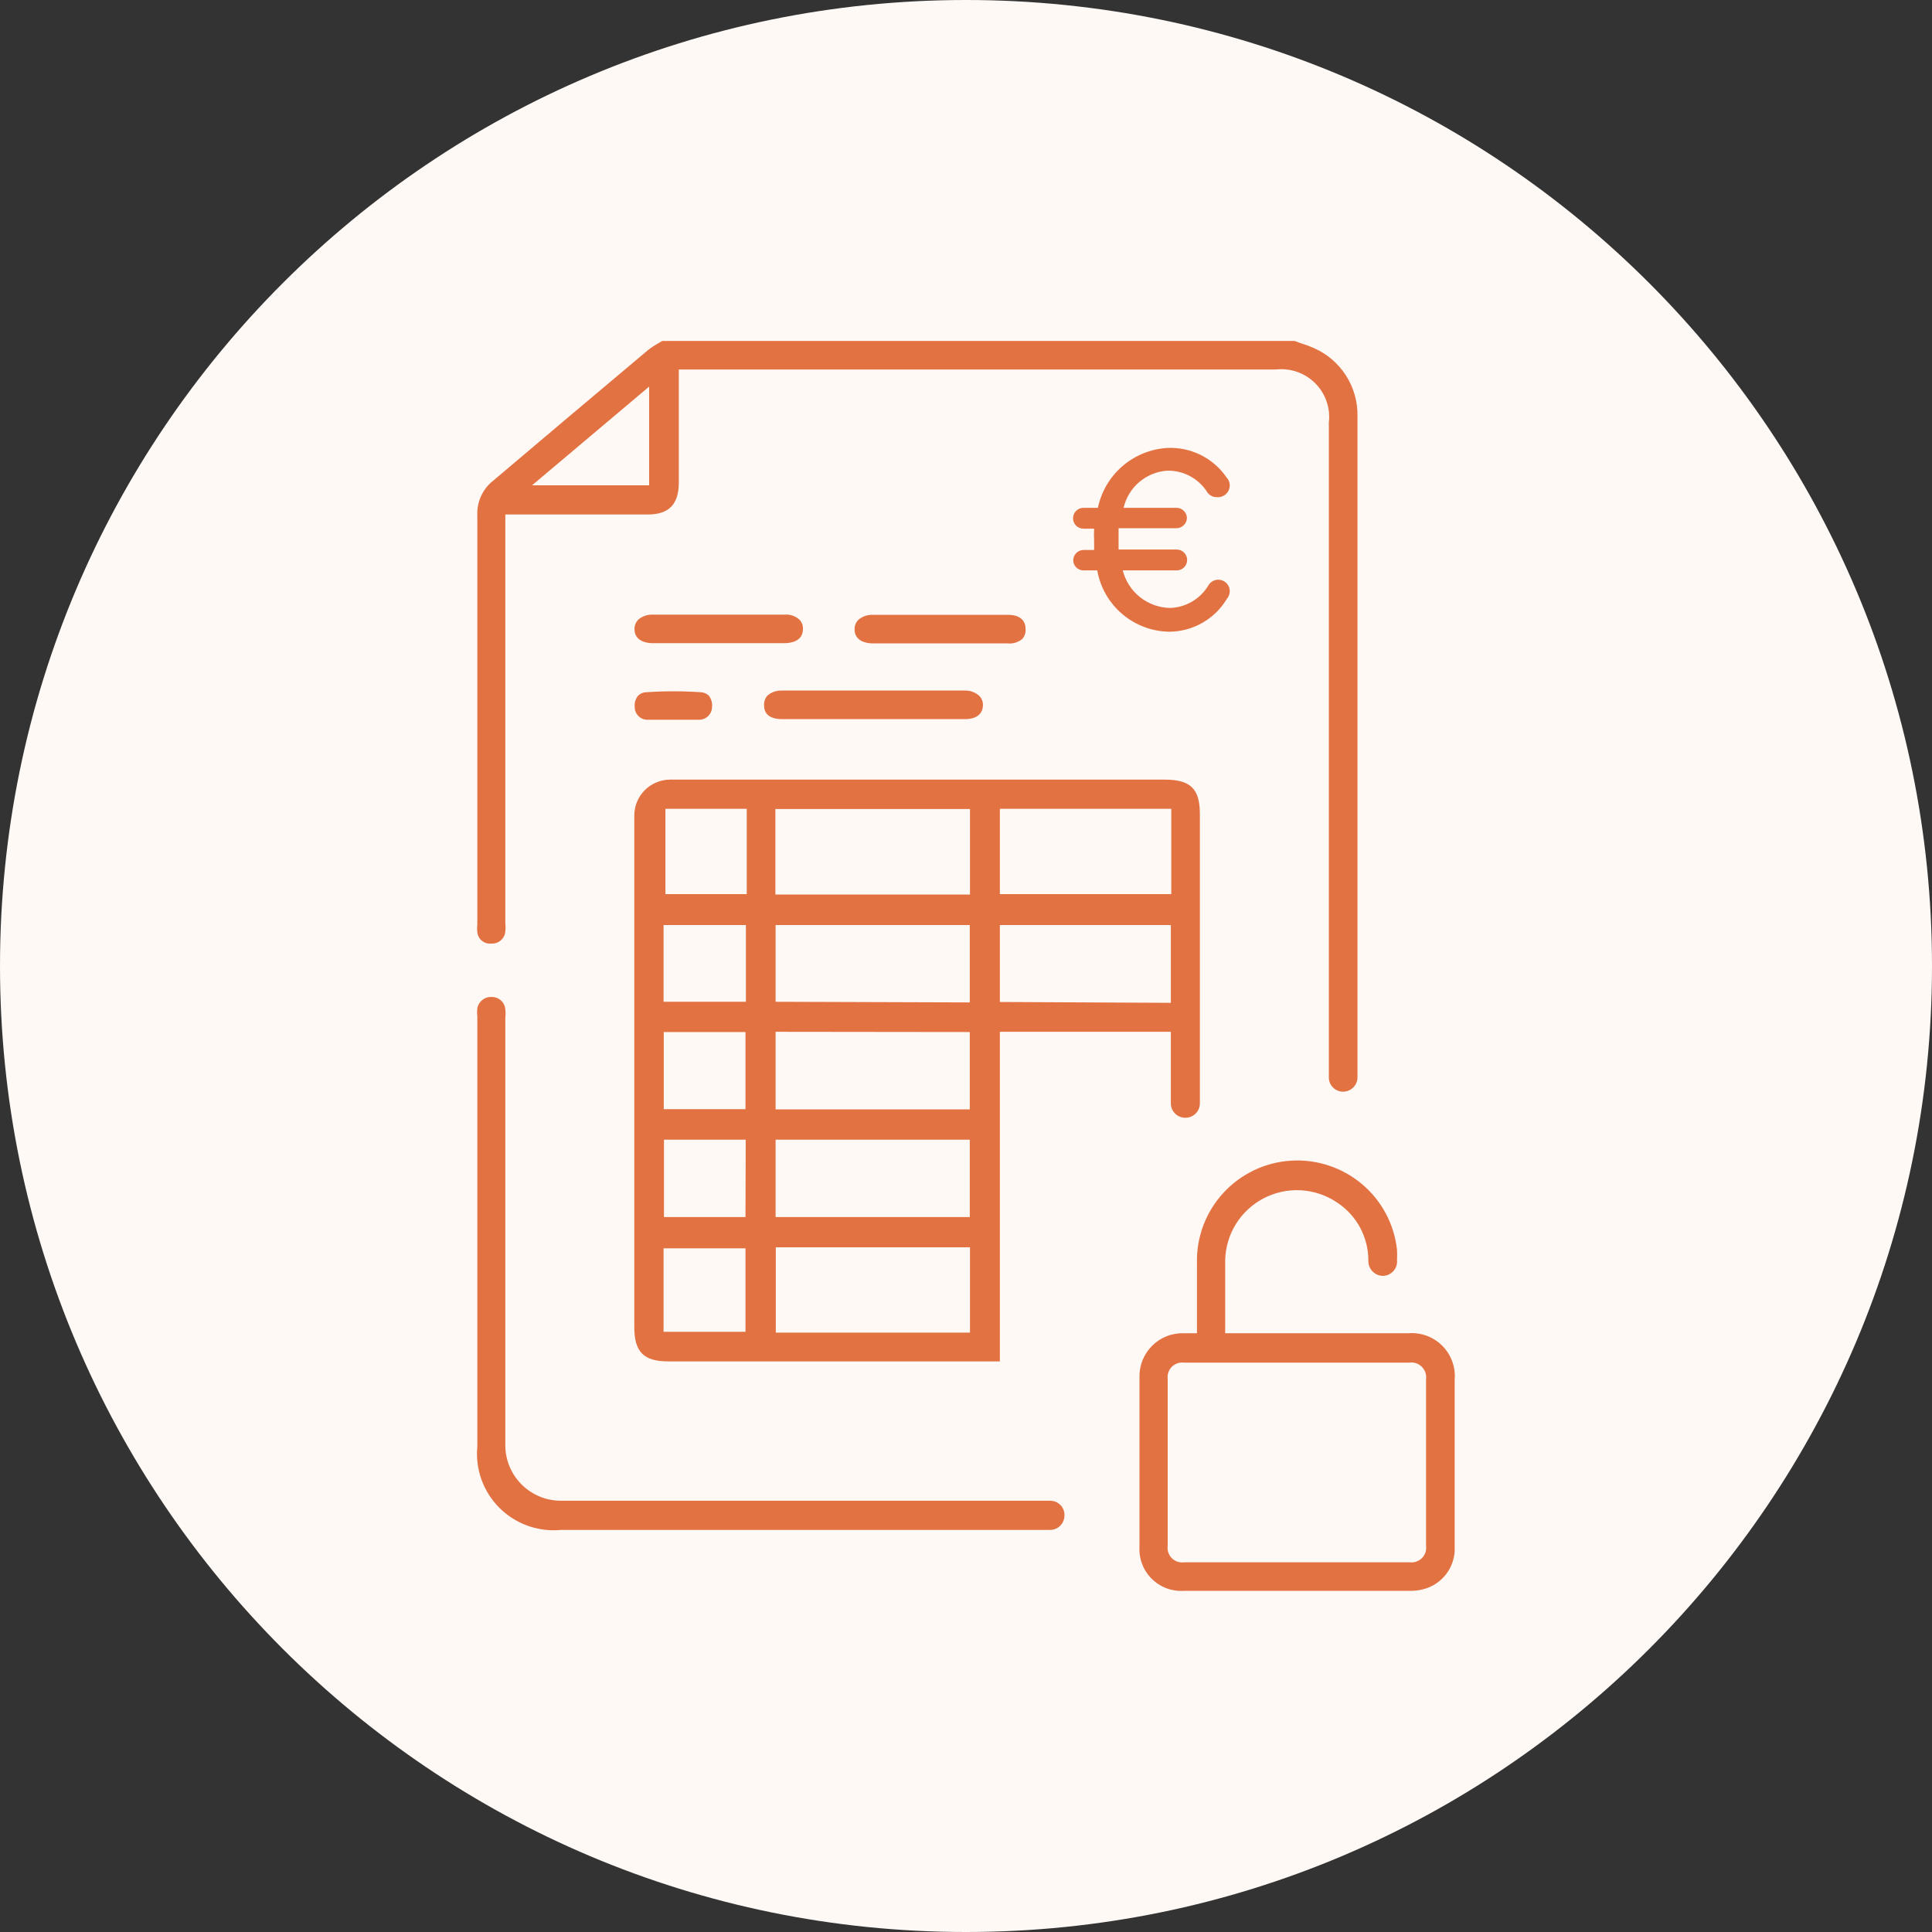
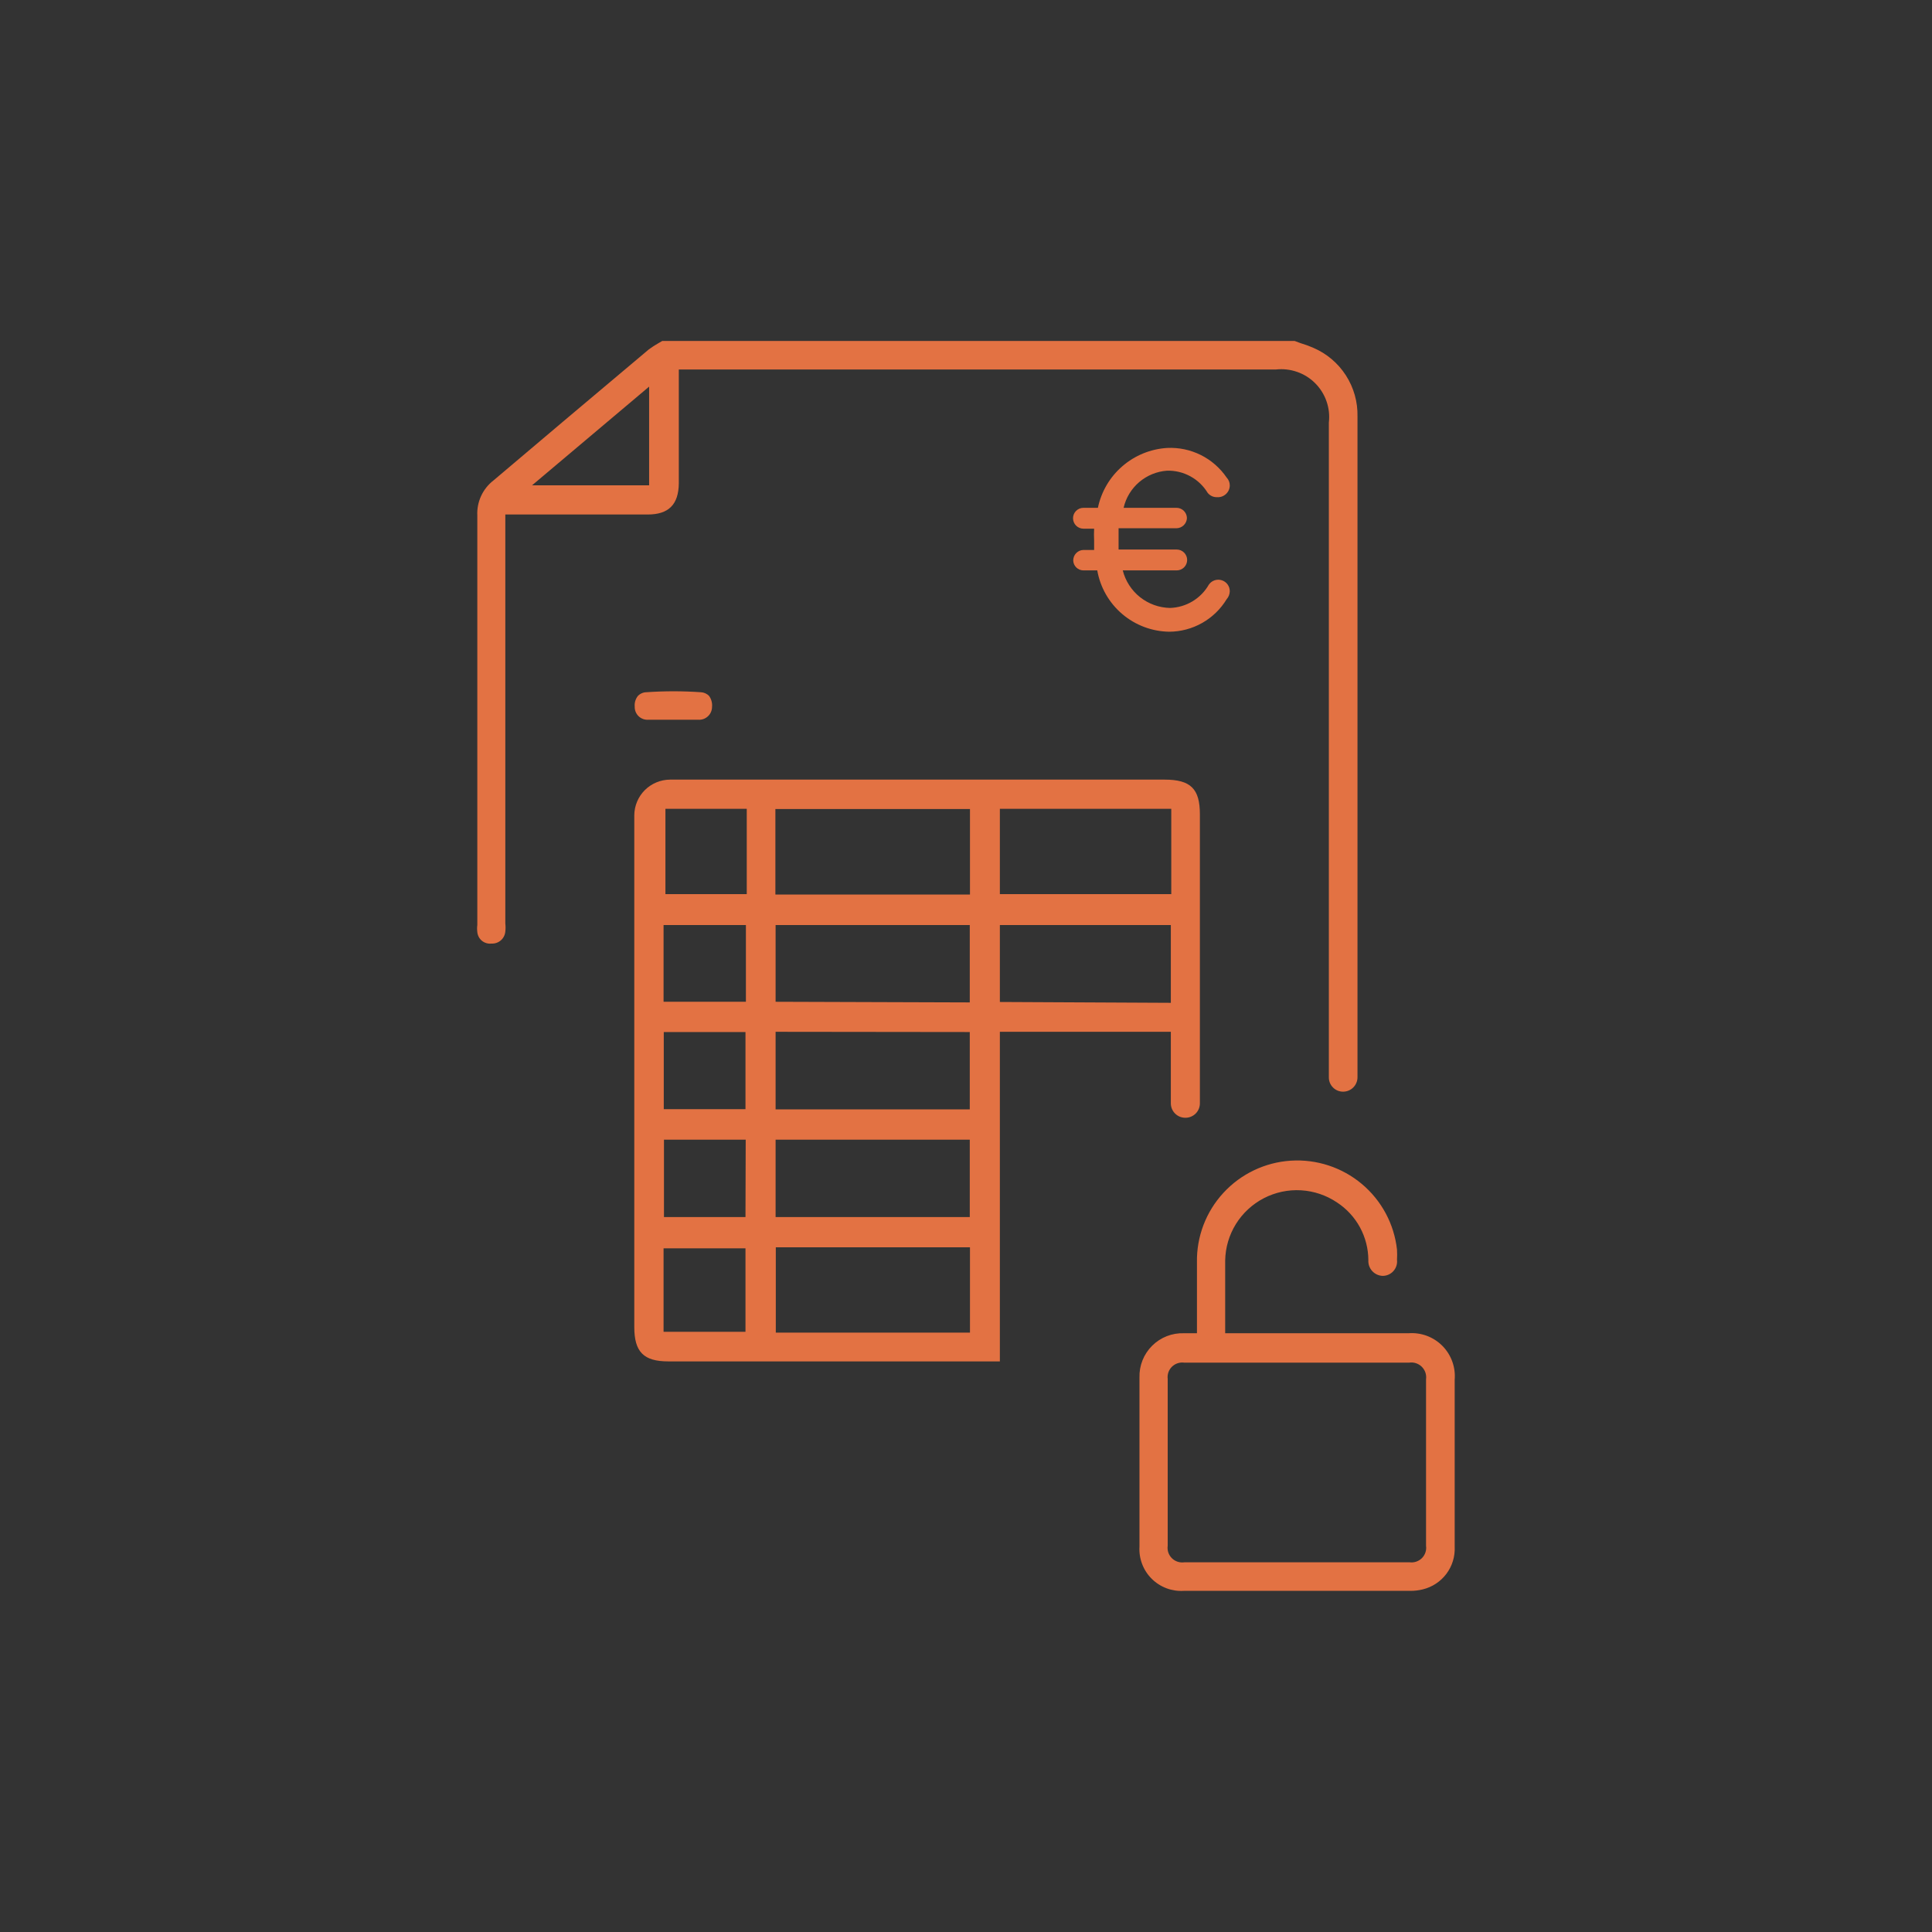
<svg xmlns="http://www.w3.org/2000/svg" width="85" height="85" viewBox="0 0 85 85" fill="none">
  <rect x="0" y="0" width="85" height="85" fill="#333333" stroke="none" />
-   <path d="M42.5 85C65.972 85 85 65.972 85 42.5C85 19.028 65.972 0 42.5 0C19.028 0 0 19.028 0 42.5C0 65.972 19.028 85 42.5 85Z" fill="#FFF9F5" />
  <g clip-path="url(#clip0_9_420)">
    <path d="M21 40.697C20.986 40.8 20.986 40.905 21 41.009C21.007 41.083 21.029 41.156 21.064 41.222C21.099 41.288 21.148 41.346 21.206 41.393C21.264 41.44 21.331 41.475 21.403 41.495C21.475 41.516 21.551 41.522 21.625 41.513C21.776 41.521 21.924 41.47 22.037 41.37C22.15 41.271 22.22 41.131 22.232 40.981C22.246 40.865 22.246 40.748 22.232 40.632V22.636H28.495C29.414 22.636 29.856 22.204 29.865 21.259V16.257H56.128C56.444 16.221 56.764 16.256 57.064 16.36C57.364 16.464 57.637 16.634 57.861 16.859C58.086 17.083 58.257 17.355 58.361 17.655C58.466 17.954 58.501 18.273 58.464 18.588V25.095V47.396C58.463 47.479 58.478 47.561 58.509 47.638C58.54 47.715 58.586 47.784 58.644 47.843C58.702 47.902 58.771 47.949 58.848 47.981C58.924 48.013 59.006 48.029 59.089 48.029C59.258 48.029 59.419 47.963 59.538 47.844C59.657 47.725 59.724 47.564 59.724 47.396V25.012C59.724 22.819 59.724 20.552 59.724 18.322C59.738 17.683 59.561 17.055 59.215 16.517C58.87 15.979 58.371 15.556 57.783 15.303C57.595 15.221 57.401 15.151 57.204 15.092L56.956 15H29.138L28.964 15.101C28.817 15.183 28.675 15.275 28.541 15.376L24.779 18.543L21.708 21.14C21.474 21.321 21.288 21.556 21.165 21.824C21.042 22.093 20.985 22.387 21 22.681C21 27.105 21 31.529 21 35.952V40.697ZM28.559 17.01V21.351H23.409L28.559 17.01Z" fill="#E37243" />
    <path d="M52.156 49.177C52.324 49.177 52.486 49.11 52.605 48.991C52.724 48.872 52.79 48.711 52.79 48.543V35.824C52.79 34.704 52.386 34.3 51.236 34.3H29.479C29.062 34.303 28.664 34.469 28.369 34.762C28.075 35.056 27.909 35.454 27.906 35.869V58.382C27.906 59.483 28.32 59.896 29.405 59.896H43.99V58.602V54.876V47.672C43.99 47.672 43.99 47.626 43.99 47.598V45.395H51.512V48.543C51.512 48.627 51.529 48.71 51.561 48.788C51.594 48.865 51.641 48.935 51.701 48.994C51.761 49.053 51.832 49.1 51.91 49.131C51.988 49.162 52.072 49.178 52.156 49.177ZM29.276 35.585H32.854V39.338H29.276V35.585ZM32.798 58.593H29.194V54.922H32.798V58.593ZM32.798 53.545H29.212V50.14H32.808L32.798 53.545ZM29.203 48.8V45.405H32.798V48.8H29.203ZM32.817 44.074H29.194V40.697H32.817V44.074ZM34.123 44.074V40.697H42.666V44.102L34.123 44.074ZM42.666 45.405V48.809H34.123V45.395L42.666 45.405ZM34.123 50.14H42.666V53.545H34.123V50.14ZM42.675 58.629H34.132V54.876H42.675V58.629ZM42.675 39.357H34.114V35.594H42.675V39.357ZM43.99 35.585H51.531V39.338H43.99V35.585ZM43.99 44.083V40.697H51.512V44.12L43.99 44.083Z" fill="#E37243" />
-     <path d="M46.197 66.026H24.678C24.029 66.026 23.407 65.769 22.949 65.311C22.49 64.853 22.232 64.233 22.232 63.585V44.771C22.246 44.653 22.246 44.532 22.232 44.413C22.223 44.264 22.157 44.124 22.047 44.022C21.938 43.919 21.794 43.863 21.644 43.863C21.493 43.852 21.343 43.897 21.224 43.991C21.105 44.084 21.025 44.218 21 44.368C20.986 44.483 20.986 44.6 21 44.716V63.64C20.953 64.134 21.016 64.632 21.184 65.099C21.352 65.565 21.622 65.989 21.973 66.34C22.325 66.69 22.749 66.959 23.217 67.127C23.685 67.295 24.184 67.358 24.678 67.311H46.197C46.365 67.311 46.526 67.244 46.645 67.126C46.764 67.007 46.831 66.846 46.831 66.678C46.835 66.593 46.821 66.508 46.791 66.428C46.761 66.349 46.714 66.276 46.655 66.215C46.596 66.154 46.524 66.106 46.445 66.073C46.367 66.041 46.282 66.025 46.197 66.026Z" fill="#E37243" />
-     <path d="M33.764 30.602C33.711 30.662 33.671 30.731 33.645 30.807C33.62 30.883 33.61 30.963 33.617 31.042C33.617 31.529 34.049 31.639 34.398 31.639H42.463C42.95 31.639 43.236 31.418 43.245 31.033C43.249 30.953 43.235 30.872 43.205 30.798C43.175 30.723 43.129 30.656 43.07 30.602C42.894 30.451 42.667 30.372 42.435 30.381H34.389C34.16 30.375 33.937 30.453 33.764 30.602Z" fill="#E37243" />
-     <path d="M40.477 28.307H44.33C44.447 28.32 44.565 28.308 44.677 28.273C44.789 28.239 44.893 28.181 44.983 28.105C45.033 28.046 45.071 27.977 45.095 27.903C45.119 27.829 45.127 27.751 45.121 27.674C45.121 27.279 44.845 27.05 44.367 27.05H38.398C38.167 27.041 37.94 27.119 37.764 27.27C37.709 27.326 37.666 27.392 37.638 27.464C37.609 27.537 37.596 27.614 37.598 27.692C37.598 28.087 37.911 28.307 38.426 28.307H40.477Z" fill="#E37243" />
-     <path d="M34.527 27.041H28.715C28.484 27.032 28.257 27.11 28.081 27.261C28.026 27.317 27.983 27.383 27.955 27.455C27.926 27.528 27.913 27.605 27.915 27.683C27.915 28.069 28.219 28.298 28.743 28.298H34.5C34.803 28.298 35.318 28.215 35.327 27.683C35.332 27.606 35.32 27.528 35.293 27.456C35.267 27.383 35.225 27.317 35.171 27.261C35.084 27.182 34.983 27.122 34.872 27.084C34.761 27.046 34.644 27.032 34.527 27.041Z" fill="#E37243" />
    <path d="M28.44 30.455C28.369 30.456 28.299 30.471 28.235 30.5C28.17 30.528 28.111 30.569 28.063 30.62C27.959 30.753 27.909 30.92 27.925 31.088C27.922 31.166 27.936 31.244 27.965 31.317C27.994 31.389 28.039 31.455 28.095 31.51C28.151 31.564 28.218 31.606 28.292 31.633C28.366 31.66 28.444 31.671 28.522 31.666H30.72C30.798 31.671 30.876 31.66 30.95 31.634C31.023 31.608 31.09 31.566 31.147 31.513C31.204 31.46 31.25 31.395 31.28 31.324C31.311 31.252 31.327 31.175 31.327 31.097C31.343 30.928 31.297 30.758 31.198 30.62C31.102 30.519 30.97 30.46 30.831 30.455C30.035 30.4 29.236 30.4 28.44 30.455Z" fill="#E37243" />
    <path d="M61.968 58.657H53.903C53.903 57.565 53.903 56.509 53.903 55.454C53.913 54.887 54.076 54.334 54.375 53.852C54.674 53.371 55.098 52.979 55.602 52.717C56.106 52.456 56.671 52.335 57.238 52.368C57.805 52.401 58.352 52.585 58.823 52.903C59.245 53.179 59.593 53.556 59.834 54C60.074 54.444 60.201 54.94 60.202 55.445C60.197 55.532 60.21 55.619 60.239 55.701C60.269 55.783 60.314 55.859 60.373 55.923C60.432 55.987 60.504 56.039 60.584 56.075C60.663 56.111 60.749 56.131 60.837 56.133C60.926 56.132 61.014 56.113 61.095 56.076C61.176 56.039 61.248 55.986 61.307 55.919C61.366 55.852 61.41 55.774 61.437 55.689C61.464 55.604 61.472 55.515 61.462 55.426C61.471 55.276 61.471 55.126 61.462 54.977C61.337 53.85 60.782 52.815 59.911 52.086C59.041 51.358 57.923 50.992 56.789 51.065C55.656 51.138 54.594 51.645 53.825 52.48C53.056 53.314 52.639 54.412 52.661 55.546C52.661 56.463 52.661 57.464 52.661 58.427V58.657H52.091C51.832 58.648 51.574 58.692 51.333 58.786C51.092 58.881 50.873 59.024 50.69 59.206C50.506 59.389 50.362 59.606 50.266 59.847C50.17 60.087 50.125 60.344 50.132 60.602V68.045C50.116 68.305 50.156 68.565 50.248 68.808C50.34 69.052 50.483 69.273 50.668 69.457C50.852 69.641 51.073 69.783 51.317 69.876C51.561 69.968 51.822 70.007 52.082 69.991H62.05C62.233 69.992 62.415 69.971 62.593 69.927C63.011 69.826 63.38 69.583 63.637 69.24C63.894 68.896 64.022 68.473 64 68.045V60.703C64.023 60.43 63.987 60.155 63.893 59.898C63.8 59.64 63.651 59.406 63.458 59.211C63.265 59.016 63.031 58.866 62.774 58.77C62.517 58.675 62.241 58.636 61.968 58.657ZM62.74 68.008C62.754 68.107 62.745 68.207 62.713 68.301C62.681 68.396 62.628 68.481 62.558 68.552C62.487 68.622 62.401 68.675 62.307 68.706C62.213 68.738 62.112 68.747 62.014 68.734H52.11C52.01 68.749 51.909 68.741 51.813 68.71C51.718 68.679 51.63 68.626 51.559 68.556C51.487 68.485 51.433 68.399 51.401 68.304C51.369 68.209 51.36 68.108 51.374 68.008V60.667C51.362 60.569 51.372 60.47 51.404 60.377C51.437 60.284 51.49 60.199 51.56 60.13C51.631 60.061 51.716 60.009 51.809 59.978C51.903 59.947 52.003 59.937 52.1 59.951H61.995C62.096 59.935 62.198 59.944 62.295 59.975C62.392 60.007 62.48 60.06 62.552 60.131C62.624 60.203 62.679 60.29 62.712 60.386C62.744 60.482 62.754 60.584 62.74 60.685V68.008Z" fill="#E37243" />
    <path d="M53.968 26.362C54.054 26.265 54.102 26.142 54.105 26.013C54.106 25.905 54.072 25.8 54.009 25.713C53.946 25.626 53.856 25.561 53.754 25.529C53.651 25.496 53.541 25.497 53.438 25.531C53.336 25.565 53.248 25.631 53.186 25.719C53.013 26.022 52.765 26.276 52.465 26.456C52.166 26.636 51.825 26.736 51.475 26.747C50.995 26.737 50.532 26.57 50.156 26.272C49.781 25.973 49.514 25.56 49.397 25.095H51.77C51.892 25.095 52.009 25.047 52.095 24.961C52.181 24.875 52.23 24.758 52.23 24.636C52.23 24.515 52.181 24.398 52.095 24.312C52.009 24.226 51.892 24.177 51.77 24.177H49.213C49.213 24.04 49.213 23.893 49.213 23.746C49.213 23.599 49.213 23.407 49.213 23.241H51.761C51.88 23.239 51.994 23.191 52.08 23.108C52.165 23.024 52.216 22.911 52.22 22.792C52.218 22.672 52.168 22.557 52.082 22.473C51.996 22.389 51.881 22.342 51.761 22.342H49.434C49.535 21.901 49.776 21.504 50.12 21.21C50.465 20.916 50.895 20.74 51.347 20.708C51.704 20.699 52.057 20.784 52.37 20.955C52.683 21.126 52.946 21.376 53.131 21.681C53.18 21.743 53.243 21.793 53.315 21.827C53.386 21.86 53.465 21.876 53.544 21.874C53.616 21.879 53.687 21.869 53.754 21.846C53.822 21.822 53.883 21.785 53.936 21.737C53.988 21.689 54.03 21.631 54.06 21.566C54.089 21.501 54.104 21.431 54.105 21.36C54.107 21.23 54.057 21.105 53.968 21.011C53.679 20.588 53.287 20.246 52.828 20.017C52.369 19.789 51.859 19.683 51.347 19.708C50.62 19.753 49.929 20.036 49.379 20.512C48.829 20.987 48.451 21.631 48.303 22.342H47.668C47.546 22.342 47.429 22.39 47.343 22.476C47.257 22.562 47.209 22.679 47.209 22.801C47.209 22.922 47.257 23.039 47.343 23.125C47.429 23.211 47.546 23.26 47.668 23.26H48.137C48.128 23.434 48.128 23.608 48.137 23.783C48.137 23.93 48.137 24.067 48.137 24.196H47.668C47.608 24.197 47.548 24.21 47.493 24.234C47.438 24.258 47.388 24.293 47.346 24.337C47.304 24.38 47.271 24.431 47.249 24.488C47.227 24.544 47.217 24.604 47.218 24.664C47.222 24.78 47.272 24.89 47.356 24.97C47.44 25.05 47.552 25.095 47.668 25.095H48.275C48.406 25.842 48.793 26.52 49.37 27.012C49.948 27.505 50.679 27.781 51.439 27.793C51.948 27.791 52.448 27.658 52.891 27.407C53.333 27.157 53.704 26.797 53.968 26.362Z" fill="#E37243" />
  </g>
  <defs>
    <clipPath id="clip0_9_420">
      <rect width="43" height="55" fill="white" transform="translate(21 15)" />
    </clipPath>
  </defs>
</svg>